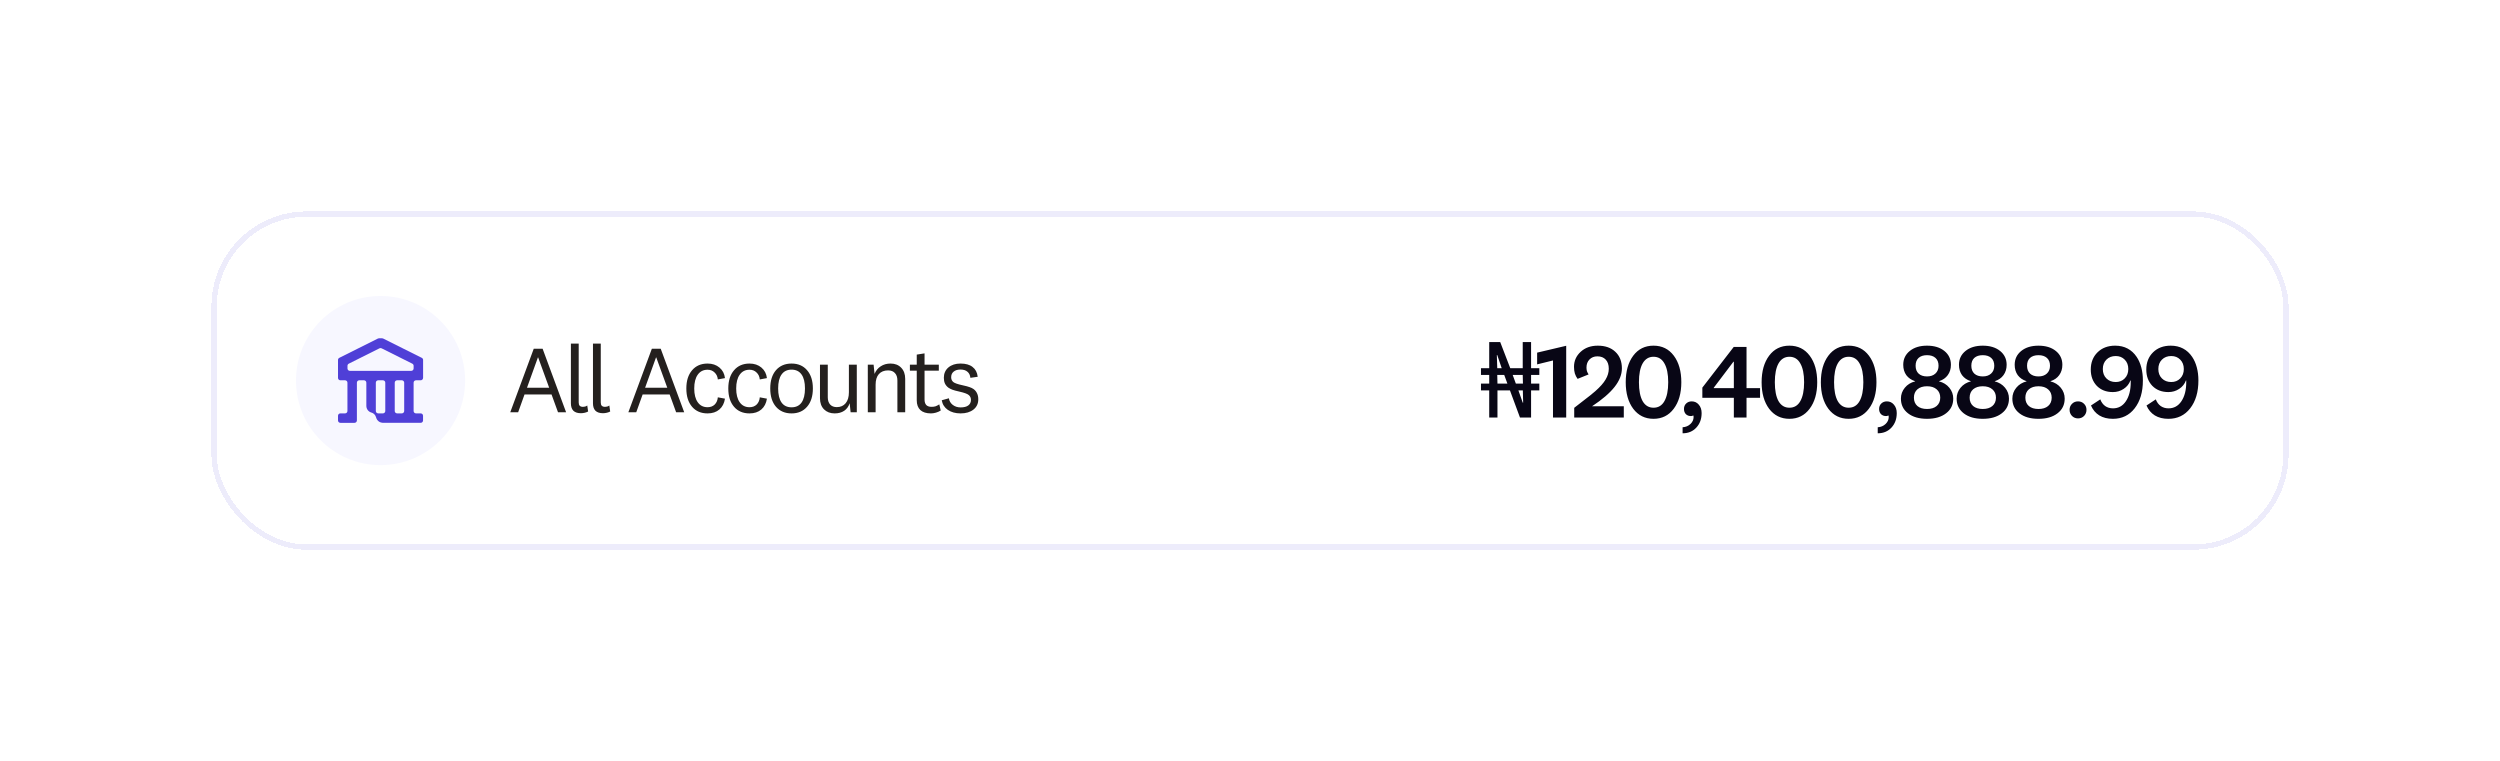
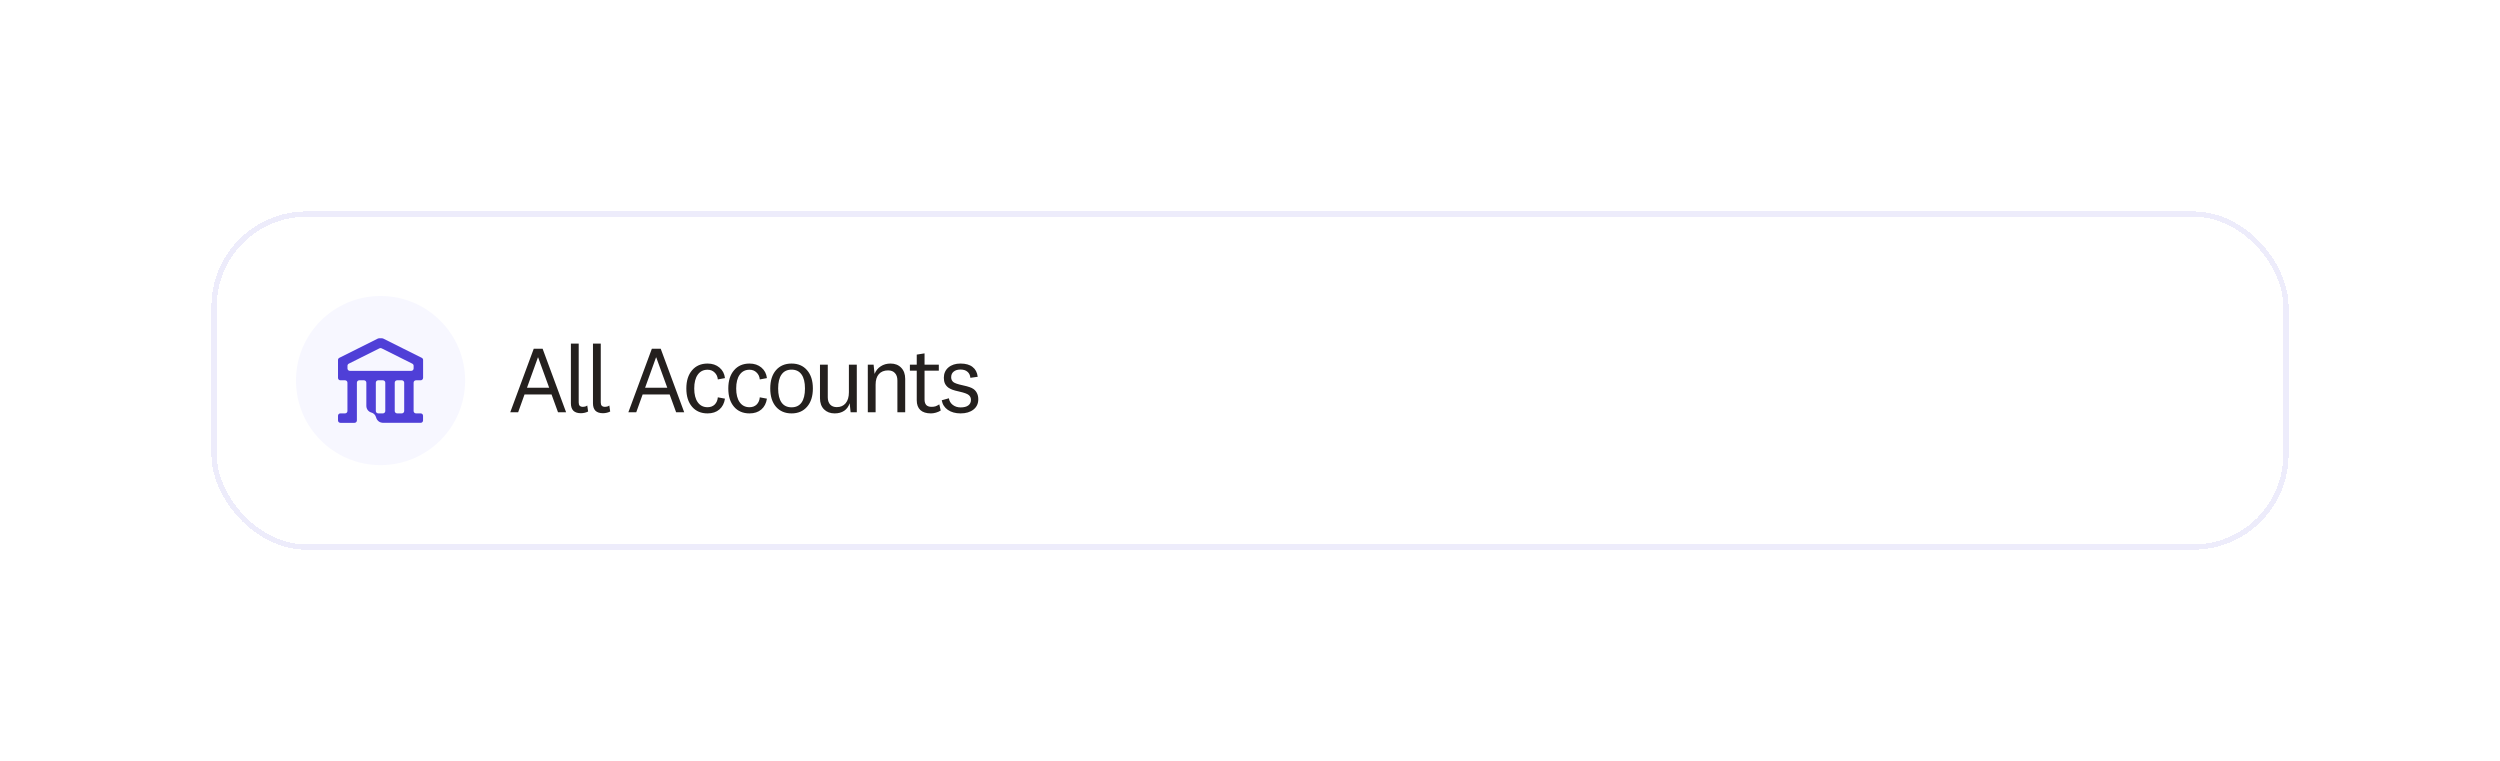
<svg xmlns="http://www.w3.org/2000/svg" fill="none" height="144" viewBox="0 0 473 144" width="473">
  <filter id="a" color-interpolation-filters="sRGB" filterUnits="userSpaceOnUse" height="144" width="473" x="0" y="0">
    <feFlood flood-opacity="0" result="BackgroundImageFix" />
    <feColorMatrix in="SourceAlpha" result="hardAlpha" type="matrix" values="0 0 0 0 0 0 0 0 0 0 0 0 0 0 0 0 0 0 127 0" />
    <feOffset />
    <feGaussianBlur stdDeviation="20" />
    <feComposite in2="hardAlpha" operator="out" />
    <feColorMatrix type="matrix" values="0 0 0 0 0.88 0 0 0 0 0.88 0 0 0 0 0.88 0 0 0 0.25 0" />
    <feBlend in2="BackgroundImageFix" mode="normal" result="effect1_dropShadow_11134_98599" />
    <feBlend in="SourceGraphic" in2="effect1_dropShadow_11134_98599" mode="normal" result="shape" />
  </filter>
  <g filter="url(#a)">
    <rect fill="#fff" height="64" rx="18" shape-rendering="crispEdges" width="393" x="40" y="40" />
    <rect height="63" rx="17.5" shape-rendering="crispEdges" stroke="#edecfb" width="392" x="40.5" y="40.5" />
    <circle cx="72" cy="72" fill="#f7f7ff" r="16" />
    <path d="m80.05 71.504v-3.403c0-.17-.098-.326-.251-.402l-.246-.121-7.061-3.528c-.063-.031-.13-.049-.201-.049h-.586c-.071 0-.139.018-.201.049l-7.307 3.653c-.152.076-.246.233-.246.398v3.403c0 .246.201.447.447.447h.89c.246 0 .447.201.447.447v5.366c0 .246-.201.447-.447.447h-.89c-.246 0-.447.201-.447.447v.894c0 .246.201.447.447.447h2.679c.246 0 .447-.201.447-.447v-7.155c0-.246.201-.447.447-.447h.894c.246 0 .447.201.447.447v4.396c0 .581.38 1.096.939 1.257 0 .004.009.004.018.004.304.089.568.286.729.55.063.103.112.21.143.322.018.049.031.098.049.147.04.13.103.246.174.353.013.018.022.031.04.049.219.295.564.483.944.51 0 0 .098.013.233.013h7.012c.246 0 .447-.201.447-.447v-.894c0-.246-.201-.447-.447-.447h-.89c-.246 0-.447-.201-.447-.447v-5.366c0-.246.201-.447.447-.447h.894c.246 0 .447-.201.447-.447zm-7.602 6.708h-.894c-.246 0-.447-.201-.447-.447v-5.366c0-.246.201-.447.447-.447h.894c.246 0 .447.201.447.447v5.366c0 .246-.201.447-.447.447zm3.578 0h-.894c-.246 0-.447-.201-.447-.447v-5.366c0-.246.201-.447.447-.447h.894c.246 0 .447.201.447.447v5.366c0 .246-.201.447-.447.447zm-10.281-8.496v-.51c0-.17.094-.322.246-.398l5.809-2.907c.125-.063.273-.063.398 0l5.813 2.907c.152.076.246.233.246.398v.51c0 .246-.201.447-.447.447h-11.622c-.246 0-.447-.201-.447-.447z" fill="#4f3fd7" />
    <path d="m101.814 67.614h-.036l-2.07 5.742h4.194zm5.292 10.386h-1.53l-1.224-3.366h-5.112l-1.206 3.366h-1.494l4.446-12.024h1.674zm3.194-1.026c.144 0 .282-.018.414-.054.144-.048.276-.114.396-.198l.162 1.134c-.168.096-.378.174-.63.234s-.498.09-.738.09c-.624 0-1.098-.156-1.422-.468-.312-.324-.468-.792-.468-1.404v-11.304h1.476v11.142c0 .288.066.498.198.63s.336.198.612.198zm4.176 0c.144 0 .282-.018.414-.054.144-.048.276-.114.396-.198l.162 1.134c-.168.096-.378.174-.63.234s-.498.09-.738.09c-.624 0-1.098-.156-1.422-.468-.312-.324-.468-.792-.468-1.404v-11.304h1.476v11.142c0 .288.066.498.198.63s.336.198.612.198zm9.684-9.36h-.036l-2.07 5.742h4.194zm5.292 10.386h-1.53l-1.224-3.366h-5.112l-1.206 3.366h-1.494l4.446-12.024h1.674zm4.418.216c-1.236 0-2.214-.42-2.934-1.26s-1.08-1.992-1.08-3.456c0-1.452.36-2.598 1.08-3.438.72-.852 1.698-1.278 2.934-1.278.9 0 1.65.252 2.25.756s.948 1.17 1.044 1.998l-1.35.252c-.048-.54-.252-.978-.612-1.314-.348-.348-.792-.522-1.332-.522-.792 0-1.41.312-1.854.936s-.666 1.494-.666 2.61.222 1.986.666 2.61 1.062.936 1.854.936c.552 0 1.002-.168 1.35-.504.348-.348.546-.804.594-1.368l1.35.252c-.132.876-.486 1.56-1.062 2.052s-1.32.738-2.232.738zm7.938 0c-1.236 0-2.214-.42-2.934-1.26s-1.08-1.992-1.08-3.456c0-1.452.36-2.598 1.08-3.438.72-.852 1.698-1.278 2.934-1.278.9 0 1.65.252 2.25.756s.948 1.17 1.044 1.998l-1.35.252c-.048-.54-.252-.978-.612-1.314-.348-.348-.792-.522-1.332-.522-.792 0-1.41.312-1.854.936s-.666 1.494-.666 2.61.222 1.986.666 2.61 1.062.936 1.854.936c.552 0 1.002-.168 1.35-.504.348-.348.546-.804.594-1.368l1.35.252c-.132.876-.486 1.56-1.062 2.052s-1.32.738-2.232.738zm7.955-9.432c1.236 0 2.214.42 2.934 1.26.732.84 1.098 1.992 1.098 3.456s-.366 2.616-1.098 3.456c-.72.84-1.698 1.26-2.934 1.26s-2.22-.42-2.952-1.26c-.72-.84-1.08-1.992-1.08-3.456s.36-2.616 1.08-3.456c.732-.84 1.716-1.26 2.952-1.26zm0 8.28c.828 0 1.458-.3 1.89-.9.432-.612.648-1.5.648-2.664s-.216-2.046-.648-2.646c-.432-.612-1.062-.918-1.89-.918s-1.458.306-1.89.918c-.432.6-.648 1.482-.648 2.646s.216 2.052.648 2.664c.432.6 1.062.9 1.89.9zm12.344.936h-1.17l-.18-1.71c-.204.624-.552 1.104-1.044 1.44-.492.324-1.092.486-1.8.486-.828 0-1.5-.258-2.016-.774-.504-.516-.756-1.218-.756-2.106v-6.336h1.476v6.174c0 .576.15 1.032.45 1.368.3.324.72.486 1.26.486.708 0 1.266-.246 1.674-.738s.612-1.182.612-2.07v-5.22h1.494zm2.081-9h1.098l.18 1.746c.252-.624.642-1.104 1.17-1.44.528-.348 1.146-.522 1.854-.522.84 0 1.512.264 2.016.792.504.516.756 1.218.756 2.106v6.318h-1.476v-6.012c0-.612-.156-1.08-.468-1.404-.3-.336-.732-.504-1.296-.504-.744 0-1.326.234-1.746.702-.408.468-.612 1.134-.612 1.998v5.22h-1.476zm12.05 7.974c.276 0 .522-.03.738-.09.216-.072.462-.198.738-.378l.27 1.17c-.264.168-.564.3-.9.396-.324.096-.642.144-.954.144-.864 0-1.53-.21-1.998-.63-.456-.432-.684-1.05-.684-1.854v-5.598h-1.296v-1.134h1.296v-1.908l1.476-.234v2.142h2.7v1.134h-2.7v5.454c0 .456.108.804.324 1.044.228.228.558.342.99.342zm5.505 1.242c-.96 0-1.764-.222-2.412-.666-.636-.444-1.02-1.05-1.152-1.818l1.35-.378c.072.504.312.918.72 1.242.42.324.918.486 1.494.486.624 0 1.104-.12 1.44-.36.348-.252.522-.606.522-1.062 0-.384-.138-.69-.414-.918-.264-.228-.852-.444-1.764-.648-.6-.132-1.044-.252-1.332-.36-.276-.108-.516-.228-.72-.36-.3-.216-.528-.48-.684-.792-.144-.312-.216-.678-.216-1.098 0-.816.288-1.47.864-1.962.588-.492 1.35-.738 2.286-.738.984 0 1.746.216 2.286.648.552.42.876 1.038.972 1.854l-1.386.198c-.048-.504-.234-.888-.558-1.152-.312-.276-.75-.414-1.314-.414-.552 0-.984.132-1.296.396-.312.252-.468.606-.468 1.062 0 .372.132.672.396.9.264.216.846.42 1.746.612.612.132 1.062.252 1.35.36.288.096.534.216.738.36.3.216.522.486.666.81.156.312.234.69.234 1.134 0 .816-.306 1.464-.918 1.944s-1.422.72-2.43.72z" fill="#24201e" />
-     <path d="m281.76 79v-5.14h-1.56v-1.28h1.56v-1.64h-1.56v-1.28h1.56v-4.94h2.08l1.9 4.94h2.36v-4.94h1.58v4.94h1.56v1.28h-1.56v1.64h1.56v1.28h-1.56v5.14h-2.1l-1.9-5.14h-2.36v5.14zm1.56-6.42h1.88l-.6-1.64h-1.32zm4.78 3.6h.08l-.06-2.32h-.84zm-4.82-6.52h.84l-.84-2.48h-.08zm3.52 2.92h1.34l-.04-1.64h-1.9zm9.525-7.16v13.58h-2.5v-10.8l-3 .74v-2.22zm4.897 11.44h6v2.14h-9.38v-1.84c1.68-1.293 2.693-2.08 3.04-2.36.36-.293.68-.56.96-.8.907-.8 1.553-1.533 1.94-2.2.4-.667.6-1.347.6-2.04 0-.733-.193-1.307-.58-1.72-.373-.413-.9-.62-1.58-.62-.613 0-1.113.2-1.5.6-.373.387-.56.893-.56 1.52 0 .227.027.447.08.66.067.2.173.413.32.64l-2.08.84c-.227-.307-.4-.647-.52-1.02-.107-.373-.16-.793-.16-1.26 0-1.12.42-2.067 1.26-2.84s1.92-1.16 3.24-1.16c1.4 0 2.507.387 3.32 1.16.827.773 1.24 1.82 1.24 3.14 0 1.16-.46 2.327-1.38 3.5s-2.34 2.393-4.26 3.66zm6.364-4.54c0-2.08.473-3.753 1.42-5.02s2.227-1.9 3.84-1.9 2.893.633 3.84 1.9 1.42 2.94 1.42 5.02-.48 3.753-1.44 5.02c-.947 1.267-2.22 1.9-3.82 1.9s-2.88-.633-3.84-1.9c-.947-1.267-1.42-2.94-1.42-5.02zm2.5 0c0 1.547.233 2.74.7 3.58.48.827 1.167 1.24 2.06 1.24.907 0 1.593-.413 2.06-1.24.48-.84.72-2.033.72-3.58s-.24-2.733-.72-3.56c-.467-.84-1.153-1.26-2.06-1.26-.893 0-1.58.42-2.06 1.26-.467.827-.7 2.013-.7 3.56zm9.98 3.62c.547 0 .994.207 1.34.62.36.413.54.947.54 1.6 0 1.107-.333 2.02-1 2.74-.666.72-1.533 1.08-2.6 1.08v-1.14c.6-.04 1.094-.247 1.48-.62.4-.373.6-.813.6-1.32 0-.067-.006-.127-.02-.18-.013-.053-.026-.093-.04-.12-.066.04-.146.073-.24.1-.08.013-.153.02-.22.02-.373 0-.686-.12-.94-.36-.24-.253-.36-.58-.36-.98 0-.427.14-.773.42-1.04s.627-.4 1.04-.4zm10.376 3.06h-2.4v-3.74h-5.96v-1.92l5.94-7.7h2.42v7.8h2.56v1.82h-2.56zm-2.4-10.56h-.08l-3.72 4.92v.08h3.8zm5.255 3.88c0-2.08.473-3.753 1.42-5.02s2.227-1.9 3.84-1.9 2.893.633 3.84 1.9 1.42 2.94 1.42 5.02-.48 3.753-1.44 5.02c-.947 1.267-2.22 1.9-3.82 1.9s-2.88-.633-3.84-1.9c-.947-1.267-1.42-2.94-1.42-5.02zm2.5 0c0 1.547.233 2.74.7 3.58.48.827 1.167 1.24 2.06 1.24.907 0 1.593-.413 2.06-1.24.48-.84.72-2.033.72-3.58s-.24-2.733-.72-3.56c-.467-.84-1.153-1.26-2.06-1.26-.893 0-1.58.42-2.06 1.26-.467.827-.7 2.013-.7 3.56zm8.707 0c0-2.08.473-3.753 1.42-5.02s2.227-1.9 3.84-1.9 2.893.633 3.84 1.9 1.42 2.94 1.42 5.02-.48 3.753-1.44 5.02c-.947 1.267-2.22 1.9-3.82 1.9s-2.88-.633-3.84-1.9c-.947-1.267-1.42-2.94-1.42-5.02zm2.5 0c0 1.547.233 2.74.7 3.58.48.827 1.167 1.24 2.06 1.24.907 0 1.593-.413 2.06-1.24.48-.84.72-2.033.72-3.58s-.24-2.733-.72-3.56c-.467-.84-1.153-1.26-2.06-1.26-.893 0-1.58.42-2.06 1.26-.467.827-.7 2.013-.7 3.56zm9.98 3.62c.547 0 .994.207 1.34.62.36.413.54.947.54 1.6 0 1.107-.333 2.02-1 2.74-.666.72-1.533 1.08-2.6 1.08v-1.14c.6-.04 1.094-.247 1.48-.62.4-.373.6-.813.6-1.32 0-.067-.006-.127-.02-.18-.013-.053-.026-.093-.04-.12-.066.04-.146.073-.24.1-.08.013-.153.02-.22.02-.373 0-.686-.12-.94-.36-.24-.253-.36-.58-.36-.98 0-.427.14-.773.42-1.04s.627-.4 1.04-.4zm12.568-.52c0 1.16-.453 2.087-1.36 2.78-.893.693-2.093 1.04-3.6 1.04s-2.707-.347-3.6-1.04-1.34-1.62-1.34-2.78c0-.773.247-1.46.74-2.06s1.14-1 1.94-1.2v-.04c-.707-.227-1.26-.607-1.66-1.14-.387-.547-.58-1.2-.58-1.96 0-1.08.413-1.953 1.24-2.62s1.913-1 3.26-1c1.36 0 2.453.333 3.28 1s1.24 1.54 1.24 2.62c0 .76-.2 1.413-.6 1.96-.387.533-.933.913-1.64 1.14v.04c.8.2 1.447.6 1.94 1.2s.74 1.287.74 2.06zm-7.12-6.22c0 .64.193 1.14.58 1.5.387.347.913.52 1.58.52s1.193-.18 1.58-.54c.4-.36.6-.853.6-1.48 0-.64-.193-1.133-.58-1.48s-.92-.52-1.6-.52-1.213.173-1.6.52c-.373.347-.56.84-.56 1.48zm4.66 6.04c0-.667-.227-1.193-.68-1.58-.44-.387-1.047-.58-1.82-.58-.76 0-1.367.193-1.82.58-.44.387-.66.913-.66 1.58s.22 1.193.66 1.58c.44.373 1.047.56 1.82.56s1.38-.187 1.82-.56c.453-.387.68-.913.68-1.58zm13.003.18c0 1.16-.453 2.087-1.36 2.78-.893.693-2.093 1.04-3.6 1.04s-2.707-.347-3.6-1.04-1.34-1.62-1.34-2.78c0-.773.247-1.46.74-2.06s1.14-1 1.94-1.2v-.04c-.707-.227-1.26-.607-1.66-1.14-.387-.547-.58-1.2-.58-1.96 0-1.08.413-1.953 1.24-2.62s1.913-1 3.26-1c1.36 0 2.453.333 3.28 1s1.24 1.54 1.24 2.62c0 .76-.2 1.413-.6 1.96-.387.533-.933.913-1.64 1.14v.04c.8.2 1.447.6 1.94 1.2s.74 1.287.74 2.06zm-7.12-6.22c0 .64.193 1.14.58 1.5.387.347.913.52 1.58.52s1.193-.18 1.58-.54c.4-.36.6-.853.6-1.48 0-.64-.193-1.133-.58-1.48s-.92-.52-1.6-.52-1.213.173-1.6.52c-.373.347-.56.84-.56 1.48zm4.66 6.04c0-.667-.227-1.193-.68-1.58-.44-.387-1.047-.58-1.82-.58-.76 0-1.367.193-1.82.58-.44.387-.66.913-.66 1.58s.22 1.193.66 1.58c.44.373 1.047.56 1.82.56s1.38-.187 1.82-.56c.453-.387.68-.913.68-1.58zm13.003.18c0 1.16-.453 2.087-1.36 2.78-.893.693-2.093 1.04-3.6 1.04s-2.707-.347-3.6-1.04-1.34-1.62-1.34-2.78c0-.773.247-1.46.74-2.06s1.14-1 1.94-1.2v-.04c-.707-.227-1.26-.607-1.66-1.14-.387-.547-.58-1.2-.58-1.96 0-1.08.413-1.953 1.24-2.62s1.913-1 3.26-1c1.36 0 2.453.333 3.28 1s1.24 1.54 1.24 2.62c0 .76-.2 1.413-.6 1.96-.387.533-.933.913-1.64 1.14v.04c.8.2 1.447.6 1.94 1.2s.74 1.287.74 2.06zm-7.12-6.22c0 .64.193 1.14.58 1.5.387.347.913.52 1.58.52s1.193-.18 1.58-.54c.4-.36.6-.853.6-1.48 0-.64-.193-1.133-.58-1.48s-.92-.52-1.6-.52-1.213.173-1.6.52c-.373.347-.56.84-.56 1.48zm4.66 6.04c0-.667-.227-1.193-.68-1.58-.44-.387-1.047-.58-1.82-.58-.76 0-1.367.193-1.82.58-.44.387-.66.913-.66 1.58s.22 1.193.66 1.58c.44.373 1.047.56 1.82.56s1.38-.187 1.82-.56c.453-.387.68-.913.68-1.58zm4.986.7c.453 0 .833.153 1.14.46.306.307.46.687.46 1.14s-.154.84-.46 1.16c-.307.307-.687.46-1.14.46-.454 0-.834-.153-1.14-.46-.307-.32-.46-.707-.46-1.16s.153-.833.46-1.14c.306-.307.686-.46 1.14-.46zm6.589 3.3c-1 0-1.853-.213-2.56-.64-.706-.44-1.233-1.067-1.58-1.88l1.76-1.16c.2.533.507.953.92 1.26.427.293.92.44 1.48.44 1.027 0 1.84-.447 2.44-1.34.614-.907.92-2.107.92-3.6v-.34h-.06c-.24.667-.666 1.2-1.28 1.6-.6.4-1.28.6-2.04.6-1.253 0-2.266-.393-3.04-1.18-.76-.8-1.14-1.827-1.14-3.08 0-1.333.427-2.42 1.28-3.26.854-.84 1.967-1.26 3.34-1.26.88 0 1.66.18 2.34.54s1.254.887 1.72 1.58c.387.573.68 1.24.88 2 .2.747.3 1.567.3 2.46 0 2.187-.52 3.947-1.56 5.28-1.026 1.32-2.4 1.98-4.12 1.98zm.54-11.88c-.72 0-1.306.227-1.76.68-.453.453-.68 1.047-.68 1.78s.227 1.327.68 1.78c.454.453 1.04.68 1.76.68.694 0 1.26-.227 1.7-.68.454-.453.68-1.047.68-1.78s-.226-1.327-.68-1.78c-.44-.453-1.006-.68-1.7-.68zm9.964 11.88c-1 0-1.853-.213-2.56-.64-.706-.44-1.233-1.067-1.58-1.88l1.76-1.16c.2.533.507.953.92 1.26.427.293.92.44 1.48.44 1.027 0 1.84-.447 2.44-1.34.614-.907.92-2.107.92-3.6v-.34h-.06c-.24.667-.666 1.2-1.28 1.6-.6.4-1.28.6-2.04.6-1.253 0-2.266-.393-3.04-1.18-.76-.8-1.14-1.827-1.14-3.08 0-1.333.427-2.42 1.28-3.26.854-.84 1.967-1.26 3.34-1.26.88 0 1.66.18 2.34.54s1.254.887 1.72 1.58c.387.573.68 1.24.88 2 .2.747.3 1.567.3 2.46 0 2.187-.52 3.947-1.56 5.28-1.026 1.32-2.4 1.98-4.12 1.98zm.54-11.88c-.72 0-1.306.227-1.76.68-.453.453-.68 1.047-.68 1.78s.227 1.327.68 1.78c.454.453 1.04.68 1.76.68.694 0 1.26-.227 1.7-.68.454-.453.68-1.047.68-1.78s-.226-1.327-.68-1.78c-.44-.453-1.006-.68-1.7-.68z" fill="#080615" />
  </g>
</svg>